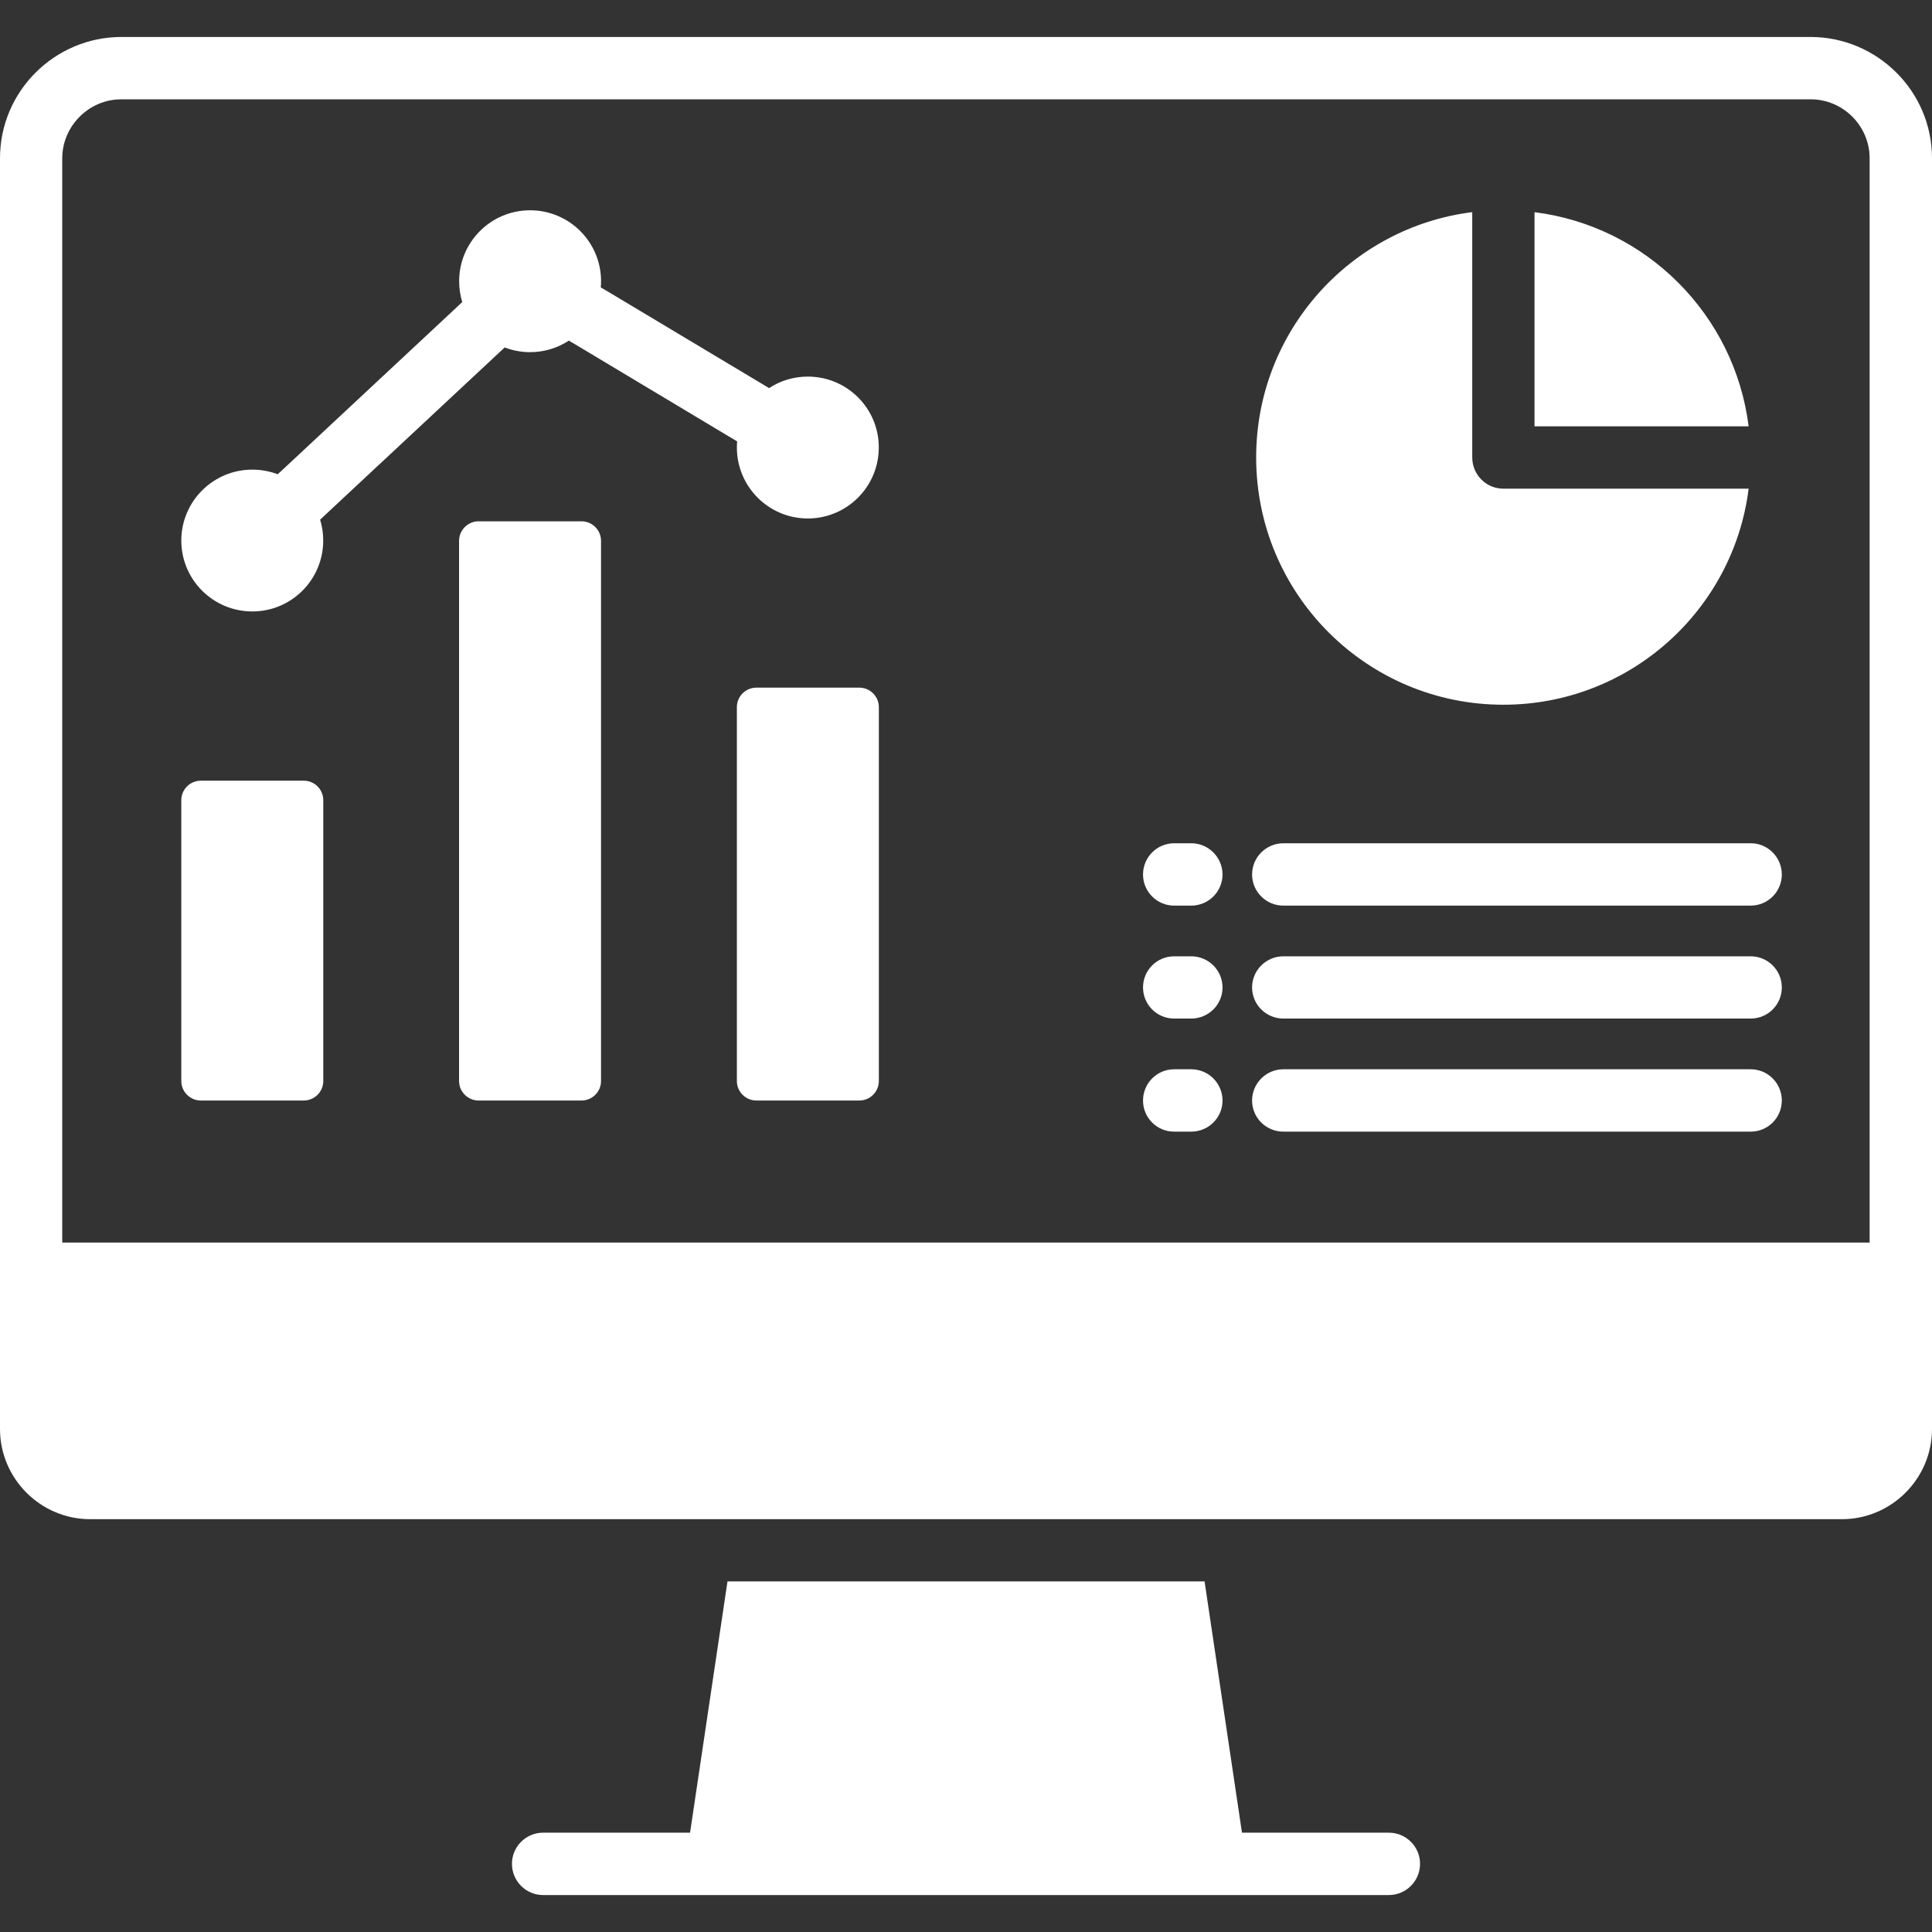
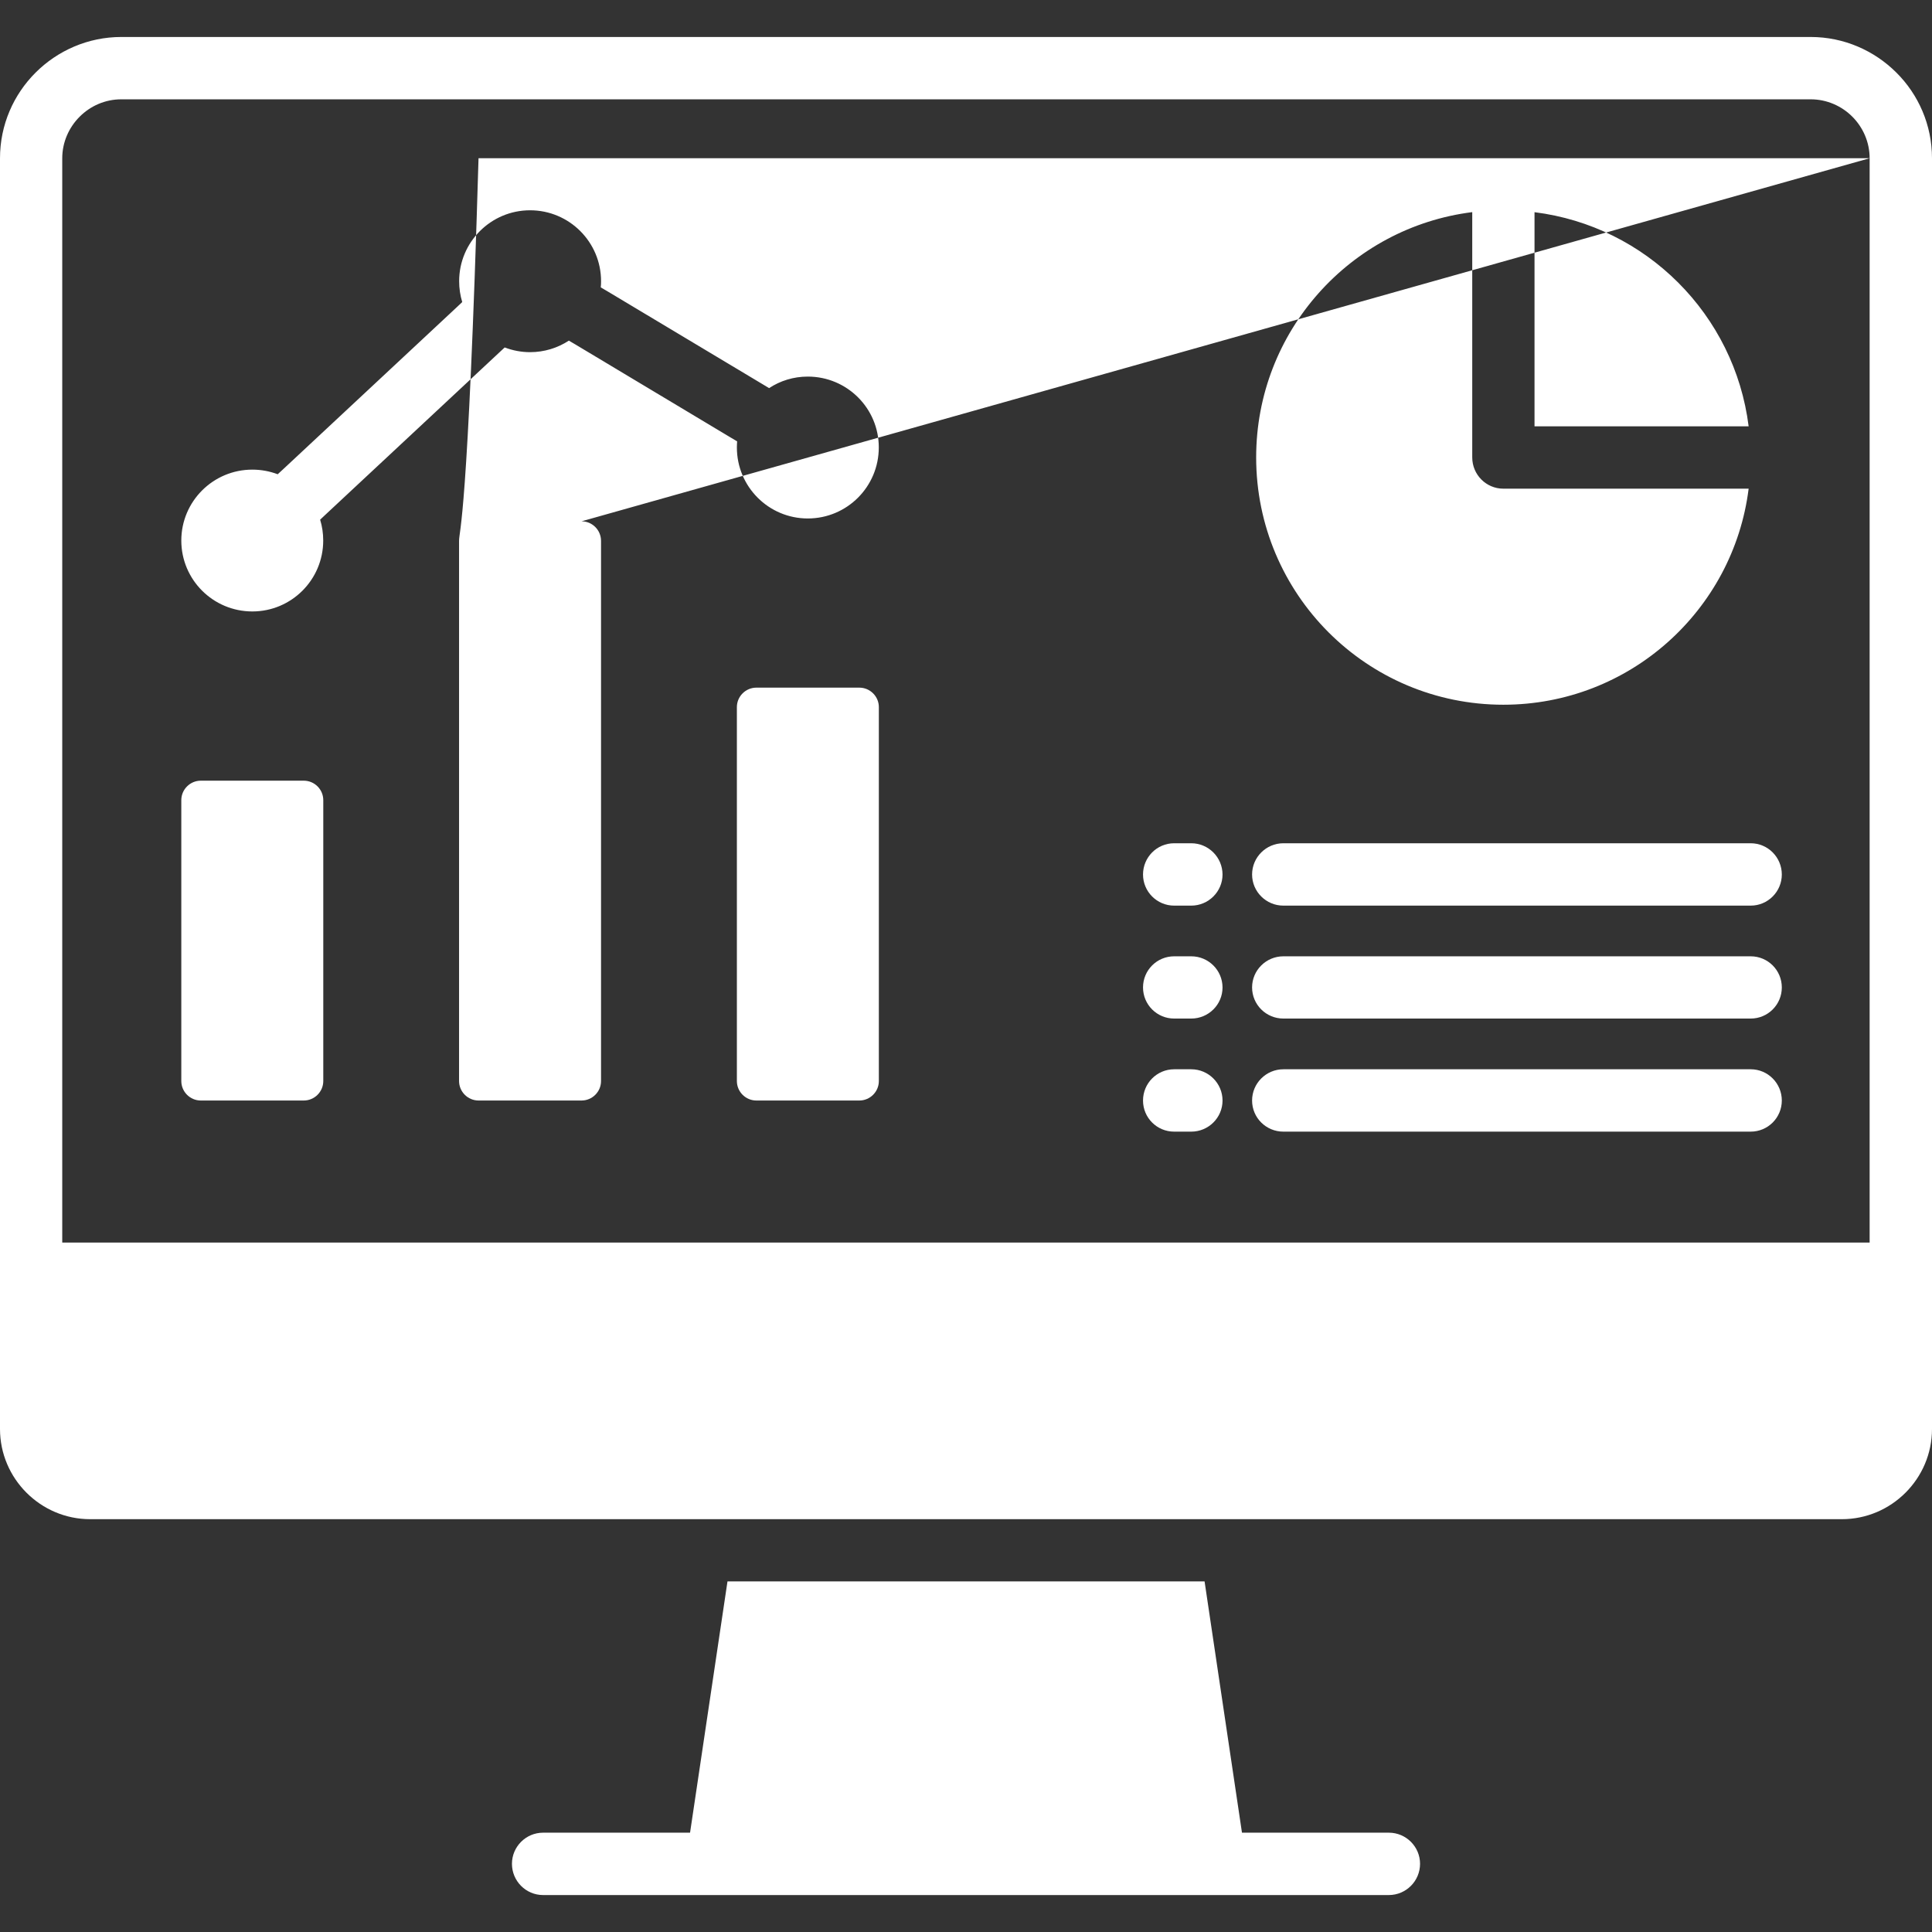
<svg xmlns="http://www.w3.org/2000/svg" width="64" height="64" viewBox="0 0 64 64" fill="none">
  <rect x="0" y="0" width="64" height="64" fill="#333333" stroke="none" />
-   <path fill-rule="evenodd" clip-rule="evenodd" d="M47.041 61.741C47.041 62.311 46.578 62.776 46.006 62.776H17.99C17.422 62.776 16.959 62.312 16.959 61.741C16.959 61.174 17.422 60.71 17.99 60.71H22.859L24.099 52.386H39.903L41.142 60.71H46.008C46.578 60.71 47.041 61.174 47.041 61.741ZM64 5.242V41.161V43.836V47.337C64 48.981 62.657 50.325 61.013 50.325H2.984C1.344 50.324 0 48.981 0 47.337V43.836V41.161V5.242C0 4.137 0.45 3.131 1.18 2.404C1.906 1.679 2.913 1.225 4.019 1.225H59.981C61.086 1.225 62.093 1.679 62.82 2.405C63.55 3.131 64 4.137 64 5.242ZM61.934 5.242C61.934 4.707 61.714 4.219 61.36 3.864C61.006 3.51 60.516 3.29 59.981 3.29H4.019C3.48 3.29 2.995 3.51 2.64 3.864C2.286 4.217 2.062 4.707 2.062 5.242V41.161H61.934V5.242ZM19.265 17.269H15.852C15.499 17.269 15.207 17.559 15.207 17.918V35.811C15.207 36.165 15.498 36.456 15.852 36.456H19.265C19.619 36.456 19.91 36.166 19.91 35.811V17.918C19.91 17.559 19.62 17.269 19.265 17.269ZM10.064 25.861H6.651C6.298 25.861 6.006 26.151 6.006 26.506V35.811C6.006 36.165 6.296 36.456 6.651 36.456H10.064C10.418 36.456 10.709 36.166 10.709 35.811V26.506C10.709 26.151 10.418 25.861 10.064 25.861ZM28.468 22.779H25.055C24.701 22.779 24.41 23.069 24.41 23.424V35.811C24.41 36.165 24.7 36.456 25.055 36.456H28.468C28.821 36.456 29.113 36.166 29.113 35.811V23.424C29.113 23.069 28.821 22.779 28.468 22.779ZM50.833 7.029V14.123H57.926C57.462 10.422 54.532 7.492 50.833 7.029ZM49.801 23.345C53.975 23.345 57.42 20.224 57.926 16.188H49.801C49.231 16.188 48.77 15.724 48.77 15.152V7.027C44.734 7.534 41.612 10.979 41.612 15.152C41.612 19.679 45.276 23.345 49.801 23.345ZM57.994 35.421H42.513C41.943 35.421 41.477 35.885 41.477 36.456C41.477 37.028 41.941 37.487 42.513 37.487H57.994C58.564 37.487 59.025 37.026 59.025 36.456C59.025 35.886 58.564 35.421 57.994 35.421ZM39.462 35.421H38.895C38.325 35.421 37.864 35.885 37.864 36.456C37.864 37.028 38.325 37.487 38.895 37.487H39.462C40.032 37.487 40.498 37.026 40.498 36.456C40.498 35.886 40.032 35.421 39.462 35.421ZM57.994 31.679H42.513C41.943 31.679 41.477 32.14 41.477 32.71C41.477 33.28 41.941 33.741 42.513 33.741H57.994C58.564 33.741 59.025 33.281 59.025 32.71C59.025 32.14 58.564 31.679 57.994 31.679ZM39.462 31.679H38.895C38.325 31.679 37.864 32.14 37.864 32.71C37.864 33.28 38.325 33.741 38.895 33.741H39.462C40.032 33.741 40.498 33.281 40.498 32.71C40.496 32.14 40.032 31.679 39.462 31.679ZM57.994 27.934H42.513C41.943 27.934 41.477 28.398 41.477 28.969C41.477 29.536 41.941 30 42.513 30H57.994C58.564 30 59.025 29.536 59.025 28.969C59.025 28.399 58.564 27.934 57.994 27.934ZM39.462 27.934H38.895C38.325 27.934 37.864 28.398 37.864 28.969C37.864 29.536 38.325 30 38.895 30H39.462C40.032 30 40.498 29.536 40.498 28.969C40.496 28.399 40.032 27.934 39.462 27.934ZM26.76 12.475C26.285 12.475 25.846 12.614 25.477 12.857L25.273 12.734L20.106 9.64L19.901 9.52C19.909 9.452 19.911 9.385 19.911 9.315C19.911 8.019 18.859 6.966 17.559 6.966C16.262 6.966 15.21 8.019 15.21 9.315C15.21 9.556 15.245 9.786 15.312 10.006L15.143 10.166L9.373 15.55L9.199 15.71C8.936 15.611 8.652 15.557 8.359 15.557C7.059 15.557 6.006 16.61 6.006 17.906C6.006 19.204 7.059 20.255 8.359 20.255C9.656 20.255 10.707 19.203 10.707 17.906C10.707 17.665 10.672 17.435 10.605 17.215L10.775 17.055L16.544 11.672L16.718 11.51C16.98 11.609 17.264 11.666 17.558 11.666C18.032 11.666 18.475 11.525 18.844 11.284L19.049 11.404L24.215 14.5L24.418 14.62C24.414 14.688 24.41 14.755 24.41 14.822C24.41 16.122 25.462 17.175 26.759 17.175C28.059 17.175 29.111 16.122 29.111 14.822C29.113 13.527 28.06 12.475 26.76 12.475Z" fill="white" />
+   <path fill-rule="evenodd" clip-rule="evenodd" d="M47.041 61.741C47.041 62.311 46.578 62.776 46.006 62.776H17.99C17.422 62.776 16.959 62.312 16.959 61.741C16.959 61.174 17.422 60.71 17.99 60.71H22.859L24.099 52.386H39.903L41.142 60.71H46.008C46.578 60.71 47.041 61.174 47.041 61.741ZM64 5.242V41.161V43.836V47.337C64 48.981 62.657 50.325 61.013 50.325H2.984C1.344 50.324 0 48.981 0 47.337V43.836V41.161V5.242C0 4.137 0.45 3.131 1.18 2.404C1.906 1.679 2.913 1.225 4.019 1.225H59.981C61.086 1.225 62.093 1.679 62.82 2.405C63.55 3.131 64 4.137 64 5.242ZM61.934 5.242C61.934 4.707 61.714 4.219 61.36 3.864C61.006 3.51 60.516 3.29 59.981 3.29H4.019C3.48 3.29 2.995 3.51 2.64 3.864C2.286 4.217 2.062 4.707 2.062 5.242V41.161H61.934V5.242ZH15.852C15.499 17.269 15.207 17.559 15.207 17.918V35.811C15.207 36.165 15.498 36.456 15.852 36.456H19.265C19.619 36.456 19.91 36.166 19.91 35.811V17.918C19.91 17.559 19.62 17.269 19.265 17.269ZM10.064 25.861H6.651C6.298 25.861 6.006 26.151 6.006 26.506V35.811C6.006 36.165 6.296 36.456 6.651 36.456H10.064C10.418 36.456 10.709 36.166 10.709 35.811V26.506C10.709 26.151 10.418 25.861 10.064 25.861ZM28.468 22.779H25.055C24.701 22.779 24.41 23.069 24.41 23.424V35.811C24.41 36.165 24.7 36.456 25.055 36.456H28.468C28.821 36.456 29.113 36.166 29.113 35.811V23.424C29.113 23.069 28.821 22.779 28.468 22.779ZM50.833 7.029V14.123H57.926C57.462 10.422 54.532 7.492 50.833 7.029ZM49.801 23.345C53.975 23.345 57.42 20.224 57.926 16.188H49.801C49.231 16.188 48.77 15.724 48.77 15.152V7.027C44.734 7.534 41.612 10.979 41.612 15.152C41.612 19.679 45.276 23.345 49.801 23.345ZM57.994 35.421H42.513C41.943 35.421 41.477 35.885 41.477 36.456C41.477 37.028 41.941 37.487 42.513 37.487H57.994C58.564 37.487 59.025 37.026 59.025 36.456C59.025 35.886 58.564 35.421 57.994 35.421ZM39.462 35.421H38.895C38.325 35.421 37.864 35.885 37.864 36.456C37.864 37.028 38.325 37.487 38.895 37.487H39.462C40.032 37.487 40.498 37.026 40.498 36.456C40.498 35.886 40.032 35.421 39.462 35.421ZM57.994 31.679H42.513C41.943 31.679 41.477 32.14 41.477 32.71C41.477 33.28 41.941 33.741 42.513 33.741H57.994C58.564 33.741 59.025 33.281 59.025 32.71C59.025 32.14 58.564 31.679 57.994 31.679ZM39.462 31.679H38.895C38.325 31.679 37.864 32.14 37.864 32.71C37.864 33.28 38.325 33.741 38.895 33.741H39.462C40.032 33.741 40.498 33.281 40.498 32.71C40.496 32.14 40.032 31.679 39.462 31.679ZM57.994 27.934H42.513C41.943 27.934 41.477 28.398 41.477 28.969C41.477 29.536 41.941 30 42.513 30H57.994C58.564 30 59.025 29.536 59.025 28.969C59.025 28.399 58.564 27.934 57.994 27.934ZM39.462 27.934H38.895C38.325 27.934 37.864 28.398 37.864 28.969C37.864 29.536 38.325 30 38.895 30H39.462C40.032 30 40.498 29.536 40.498 28.969C40.496 28.399 40.032 27.934 39.462 27.934ZM26.76 12.475C26.285 12.475 25.846 12.614 25.477 12.857L25.273 12.734L20.106 9.64L19.901 9.52C19.909 9.452 19.911 9.385 19.911 9.315C19.911 8.019 18.859 6.966 17.559 6.966C16.262 6.966 15.21 8.019 15.21 9.315C15.21 9.556 15.245 9.786 15.312 10.006L15.143 10.166L9.373 15.55L9.199 15.71C8.936 15.611 8.652 15.557 8.359 15.557C7.059 15.557 6.006 16.61 6.006 17.906C6.006 19.204 7.059 20.255 8.359 20.255C9.656 20.255 10.707 19.203 10.707 17.906C10.707 17.665 10.672 17.435 10.605 17.215L10.775 17.055L16.544 11.672L16.718 11.51C16.98 11.609 17.264 11.666 17.558 11.666C18.032 11.666 18.475 11.525 18.844 11.284L19.049 11.404L24.215 14.5L24.418 14.62C24.414 14.688 24.41 14.755 24.41 14.822C24.41 16.122 25.462 17.175 26.759 17.175C28.059 17.175 29.111 16.122 29.111 14.822C29.113 13.527 28.06 12.475 26.76 12.475Z" fill="white" />
</svg>